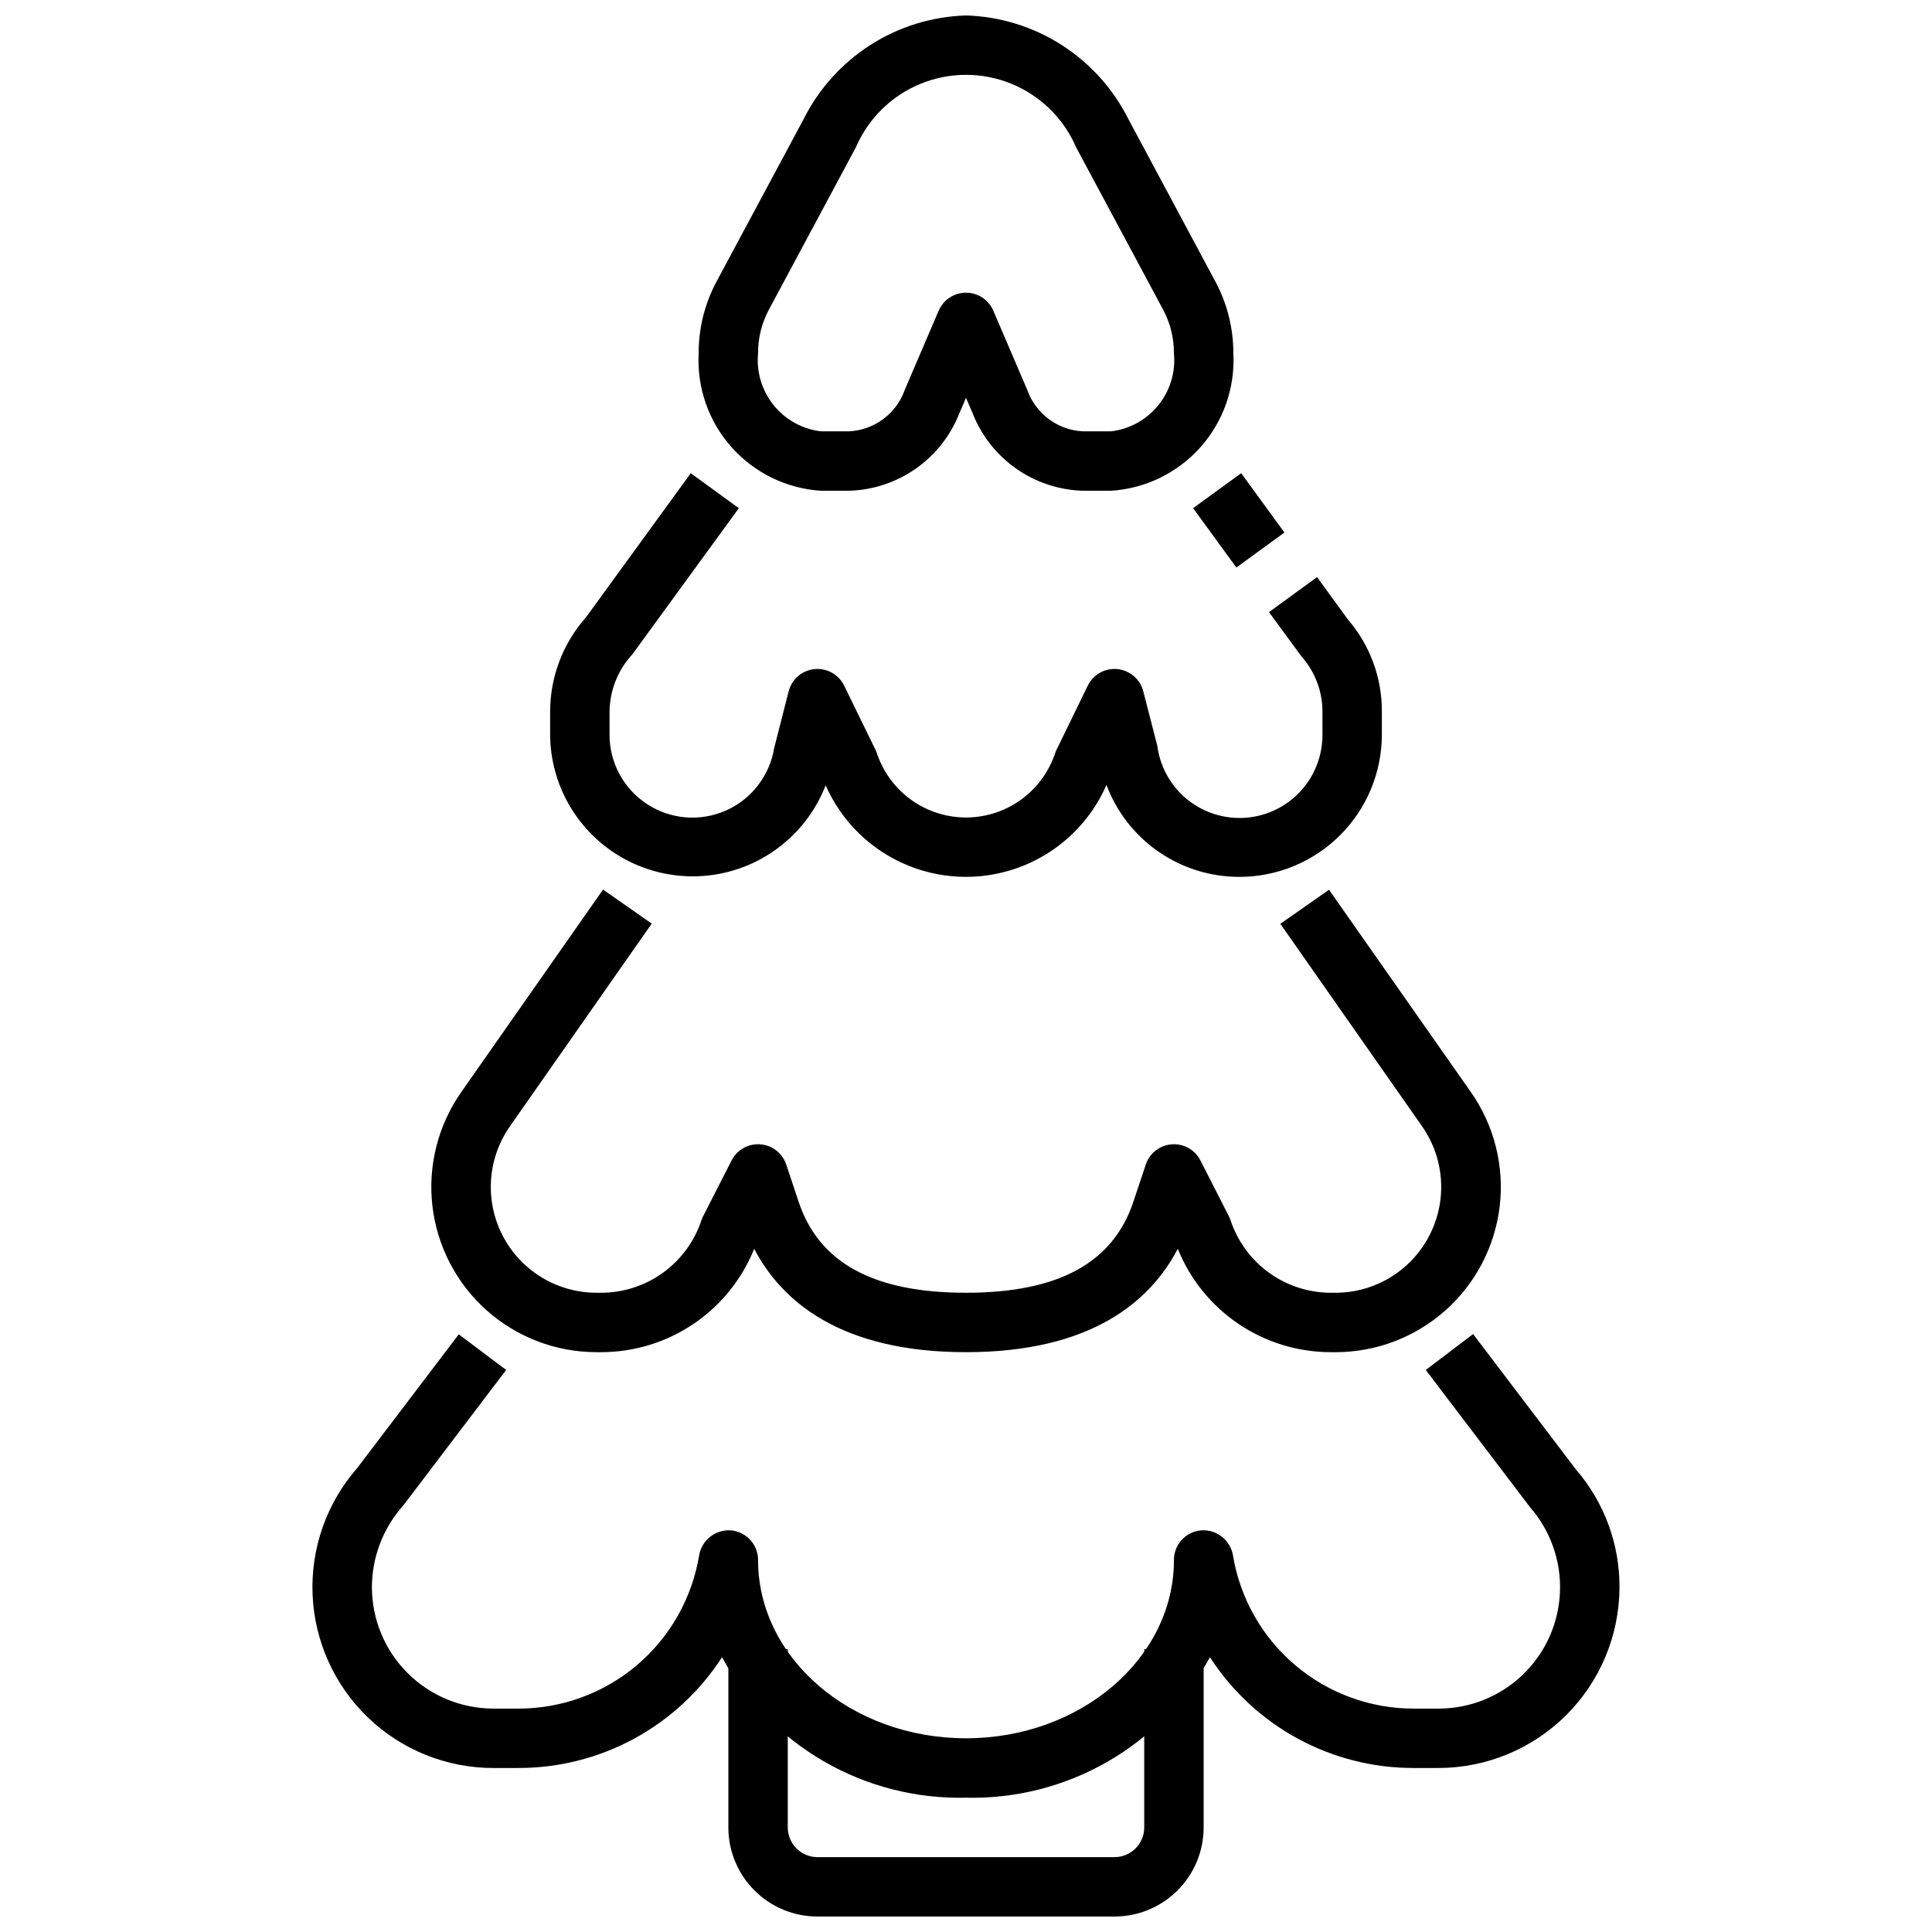
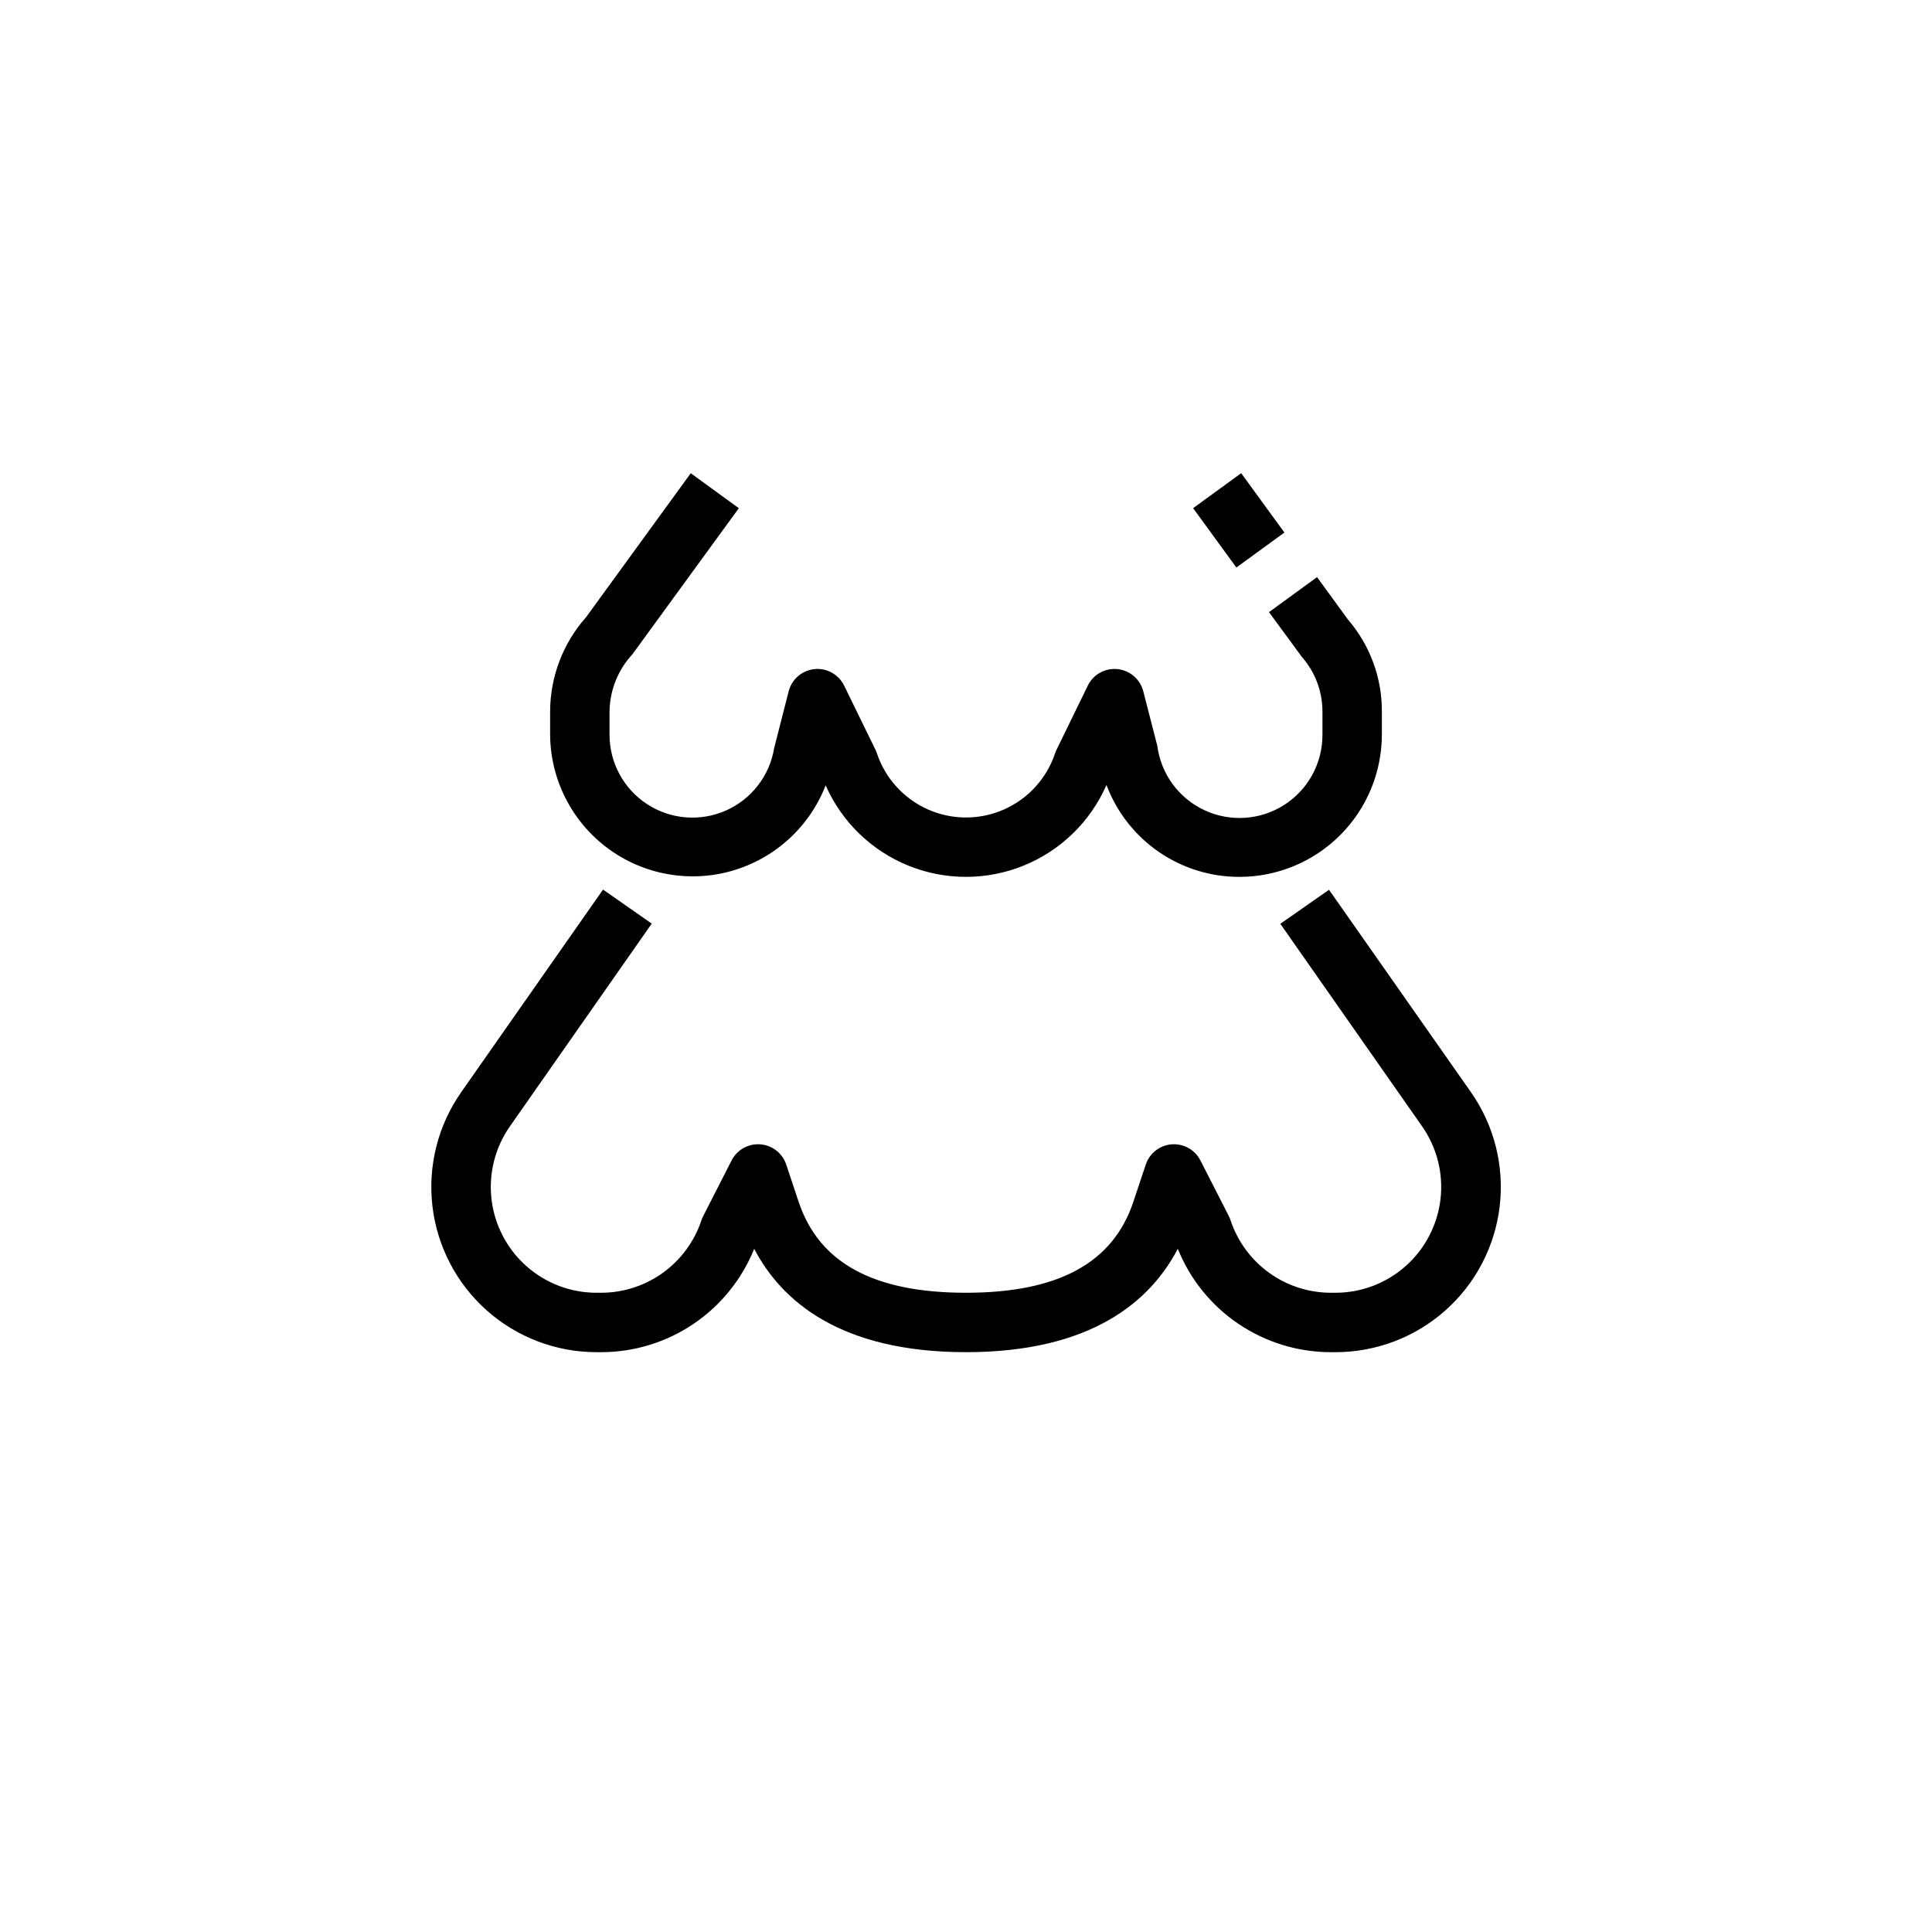
<svg xmlns="http://www.w3.org/2000/svg" width="800px" height="800px" version="1.1" viewBox="144 144 512 512">
  <defs>
    <clipPath id="b">
      <path d="m337 581h126v70.902h-126z" />
    </clipPath>
    <clipPath id="a">
-       <path d="m329 148.09h142v126.91h-142z" />
-     </clipPath>
+       </clipPath>
  </defs>
  <g clip-path="url(#b)">
-     <path d="m439.36 651.9h-78.723c-6.262 0-12.27-2.488-16.699-6.918-4.426-4.426-6.914-10.434-6.914-16.695v-47.234h15.742v47.234c0 2.086 0.832 4.09 2.305 5.566 1.477 1.473 3.481 2.305 5.566 2.305h78.723c2.086 0 4.09-0.832 5.566-2.305 1.477-1.477 2.305-3.481 2.305-5.566v-47.234h15.742v47.23l0.004 0.004c0 6.262-2.488 12.27-6.918 16.695-4.43 4.43-10.438 6.918-16.699 6.918z" />
-   </g>
-   <path d="m400 620.41c-13.152 0.312-26.141-2.992-37.543-9.559-11.402-6.562-20.777-16.133-27.113-27.668-11.855 18.352-32.23 29.414-54.078 29.355h-6.527c-12.348 0.004-24.219-4.758-33.145-13.293-8.922-8.535-14.203-20.188-14.75-32.523-0.543-12.332 3.695-24.402 11.832-33.691l26.906-35.422 12.551 9.445-27.262 35.914v-0.004c-5.328 5.957-8.285 13.66-8.312 21.648 0.012 8.531 3.402 16.711 9.438 22.746 6.031 6.031 14.211 9.426 22.742 9.438h6.527c11.527 0.035 22.695-4.035 31.492-11.484 8.801-7.453 14.66-17.793 16.527-29.168 0.707-4.012 4.32-6.844 8.383-6.582 4.094 0.336 7.238 3.766 7.227 7.871 0 26.047 24.727 47.23 55.105 47.23s55.105-21.184 55.105-47.23h-0.004c-0.012-4.106 3.133-7.535 7.227-7.871 4.07-0.289 7.699 2.543 8.41 6.559 1.859 11.375 7.711 21.719 16.508 29.172s19.957 11.531 31.484 11.504h6.527c8.285-0.004 16.254-3.199 22.242-8.926 5.988-5.731 9.535-13.547 9.902-21.824 0.371-8.277-2.469-16.379-7.922-22.617l-27.633-36.375 12.539-9.516 27.285 35.93 0.004-0.004c7.461 8.656 11.551 19.719 11.508 31.148-0.027 12.703-5.082 24.879-14.066 33.863-8.98 8.98-21.156 14.039-33.859 14.062h-6.527c-21.848 0.059-42.223-11.004-54.078-29.355-6.332 11.535-15.711 21.105-27.113 27.668-11.402 6.566-24.387 9.871-37.539 9.559z" />
+     </g>
  <path d="m497.91 502.34h-1.18c-8.73 0.008-17.262-2.598-24.496-7.481-7.238-4.883-12.848-11.816-16.109-19.914-7.211 13.805-22.781 27.395-56.125 27.395-33.348 0-48.918-13.586-56.129-27.395-3.262 8.098-8.871 15.031-16.105 19.914-7.238 4.883-15.77 7.488-24.5 7.481h-1.18c-10.73 0-21.086-3.941-29.105-11.074-8.016-7.133-13.133-16.961-14.383-27.621-1.246-10.656 1.465-21.402 7.617-30.195l37.598-53.703 12.902 9.02-37.598 53.746c-3.934 5.629-5.66 12.504-4.859 19.324 0.801 6.816 4.078 13.105 9.207 17.668 5.129 4.566 11.754 7.09 18.621 7.09h1.18c5.887 0.004 11.629-1.848 16.402-5.289 4.777-3.441 8.348-8.301 10.207-13.887 0.121-0.371 0.273-0.734 0.449-1.086l7.559-14.809h-0.004c1.445-2.82 4.441-4.504 7.606-4.266 3.16 0.242 5.871 2.352 6.871 5.359l3.297 9.887c5.41 16.219 19.941 24.09 44.348 24.09 24.402 0 38.934-7.871 44.344-24.09l3.297-9.887c1.004-3.008 3.711-5.117 6.875-5.359 3.16-0.238 6.156 1.445 7.602 4.266l7.559 14.809h-0.004c0.176 0.352 0.328 0.715 0.449 1.086 1.859 5.586 5.43 10.445 10.207 13.887 4.777 3.441 10.516 5.293 16.402 5.289h1.18c6.867 0 13.492-2.523 18.621-7.09 5.129-4.562 8.406-10.852 9.207-17.668 0.805-6.82-0.926-13.695-4.856-19.324l-37.582-53.695 12.902-9.02 37.621 53.652c6.152 8.797 8.863 19.547 7.613 30.211-1.254 10.66-6.379 20.492-14.402 27.621-8.023 7.133-18.391 11.066-29.125 11.059z" />
  <path d="m460.19 278.67 12.734-9.273 11.457 15.73-12.734 9.273z" />
  <path d="m472.5 376.38c-7.66 0.023-15.148-2.301-21.453-6.652-6.305-4.356-11.129-10.531-13.82-17.703-4.242 9.695-12.094 17.355-21.895 21.348-9.801 3.996-20.77 4.008-30.582 0.039-9.809-3.969-17.684-11.609-21.945-21.293-4.277 11.02-13.465 19.406-24.828 22.66-11.367 3.254-23.598 1-33.059-6.086-9.461-7.09-15.059-18.199-15.129-30.02v-6.062c0.004-9.23 3.391-18.137 9.52-25.039l27.75-38.164 12.738 9.273-28.23 38.754h-0.004c-3.824 4.133-5.973 9.543-6.027 15.176v6.062c-0.02 7.426 3.719 14.355 9.934 18.422 6.211 4.062 14.059 4.715 20.855 1.727s11.625-9.211 12.828-16.535l3.856-15.105h0.004c0.824-3.195 3.551-5.531 6.832-5.863 3.281-0.332 6.418 1.418 7.863 4.383l8.281 16.957c0.156 0.309 0.289 0.629 0.395 0.957 2.215 6.656 7.133 12.062 13.547 14.902 6.414 2.836 13.727 2.836 20.137 0 6.414-2.84 11.332-8.246 13.547-14.902 0.109-0.328 0.238-0.648 0.395-0.957l8.266-16.957c1.445-2.965 4.586-4.715 7.863-4.383 3.281 0.332 6.008 2.668 6.836 5.863l3.715 14.43c0.961 7.469 5.684 13.926 12.512 17.105 6.828 3.184 14.809 2.648 21.148-1.418 6.34-4.066 10.156-11.094 10.113-18.625v-6.062c0.012-5.371-1.949-10.562-5.508-14.586l-8.66-11.809 12.738-9.273 8.195 11.25c5.844 6.789 9.035 15.461 8.98 24.418v6.062c-0.008 9.996-3.984 19.582-11.055 26.652-7.07 7.07-16.656 11.047-26.652 11.055z" />
  <g clip-path="url(#a)">
-     <path d="m438.51 274.05h-7.644c-6.332-0.203-12.469-2.258-17.645-5.91-5.176-3.652-9.168-8.746-11.48-14.645l-1.738-4.07-1.746 4.07h-0.004c-2.309 5.898-6.301 10.988-11.477 14.645-5.176 3.652-11.309 5.707-17.641 5.91h-7.644c-9.098-0.594-17.598-4.75-23.652-11.57-6.055-6.816-9.176-15.75-8.688-24.855-0.02-6.566 1.578-13.039 4.652-18.844l23.121-43.133c4.019-8.055 10.148-14.875 17.734-19.727 7.582-4.852 16.344-7.555 25.344-7.824 9 0.27 17.758 2.973 25.344 7.824 7.586 4.852 13.711 11.672 17.73 19.727l23.121 43.172c3.066 5.793 4.664 12.25 4.652 18.805 0.488 9.105-2.633 18.039-8.688 24.855-6.055 6.82-14.551 10.977-23.652 11.57zm-38.508-52.484c3.148 0 5.992 1.879 7.234 4.769l8.98 20.949c1.082 3.078 3.051 5.766 5.656 7.727 2.609 1.961 5.738 3.109 8.992 3.293h7.644c4.914-0.605 9.402-3.106 12.5-6.965 3.102-3.863 4.57-8.785 4.094-13.715 0.023-3.977-0.934-7.894-2.785-11.414l-23.129-43.16c-3.293-7.648-9.457-13.699-17.164-16.852-7.707-3.152-16.344-3.152-24.051 0-7.707 3.152-13.871 9.203-17.164 16.852l-23.129 43.168c-1.852 3.516-2.809 7.434-2.785 11.406-0.473 4.93 0.996 9.852 4.094 13.715 3.102 3.859 7.586 6.359 12.5 6.965h7.644c3.258-0.184 6.387-1.332 8.992-3.293 2.606-1.961 4.574-4.648 5.656-7.727l8.98-20.965h0.004c1.242-2.887 4.09-4.754 7.234-4.754z" />
+     <path d="m438.51 274.05h-7.644c-6.332-0.203-12.469-2.258-17.645-5.91-5.176-3.652-9.168-8.746-11.48-14.645l-1.738-4.07-1.746 4.07h-0.004c-2.309 5.898-6.301 10.988-11.477 14.645-5.176 3.652-11.309 5.707-17.641 5.91h-7.644c-9.098-0.594-17.598-4.75-23.652-11.57-6.055-6.816-9.176-15.75-8.688-24.855-0.02-6.566 1.578-13.039 4.652-18.844l23.121-43.133c4.019-8.055 10.148-14.875 17.734-19.727 7.582-4.852 16.344-7.555 25.344-7.824 9 0.27 17.758 2.973 25.344 7.824 7.586 4.852 13.711 11.672 17.73 19.727l23.121 43.172c3.066 5.793 4.664 12.25 4.652 18.805 0.488 9.105-2.633 18.039-8.688 24.855-6.055 6.82-14.551 10.977-23.652 11.57zm-38.508-52.484c3.148 0 5.992 1.879 7.234 4.769l8.98 20.949c1.082 3.078 3.051 5.766 5.656 7.727 2.609 1.961 5.738 3.109 8.992 3.293h7.644c4.914-0.605 9.402-3.106 12.5-6.965 3.102-3.863 4.57-8.785 4.094-13.715 0.023-3.977-0.934-7.894-2.785-11.414l-23.129-43.16c-3.293-7.648-9.457-13.699-17.164-16.852-7.707-3.152-16.344-3.152-24.051 0-7.707 3.152-13.871 9.203-17.164 16.852c-1.852 3.516-2.809 7.434-2.785 11.406-0.473 4.93 0.996 9.852 4.094 13.715 3.102 3.859 7.586 6.359 12.5 6.965h7.644c3.258-0.184 6.387-1.332 8.992-3.293 2.606-1.961 4.574-4.648 5.656-7.727l8.98-20.965h0.004c1.242-2.887 4.09-4.754 7.234-4.754z" />
  </g>
</svg>